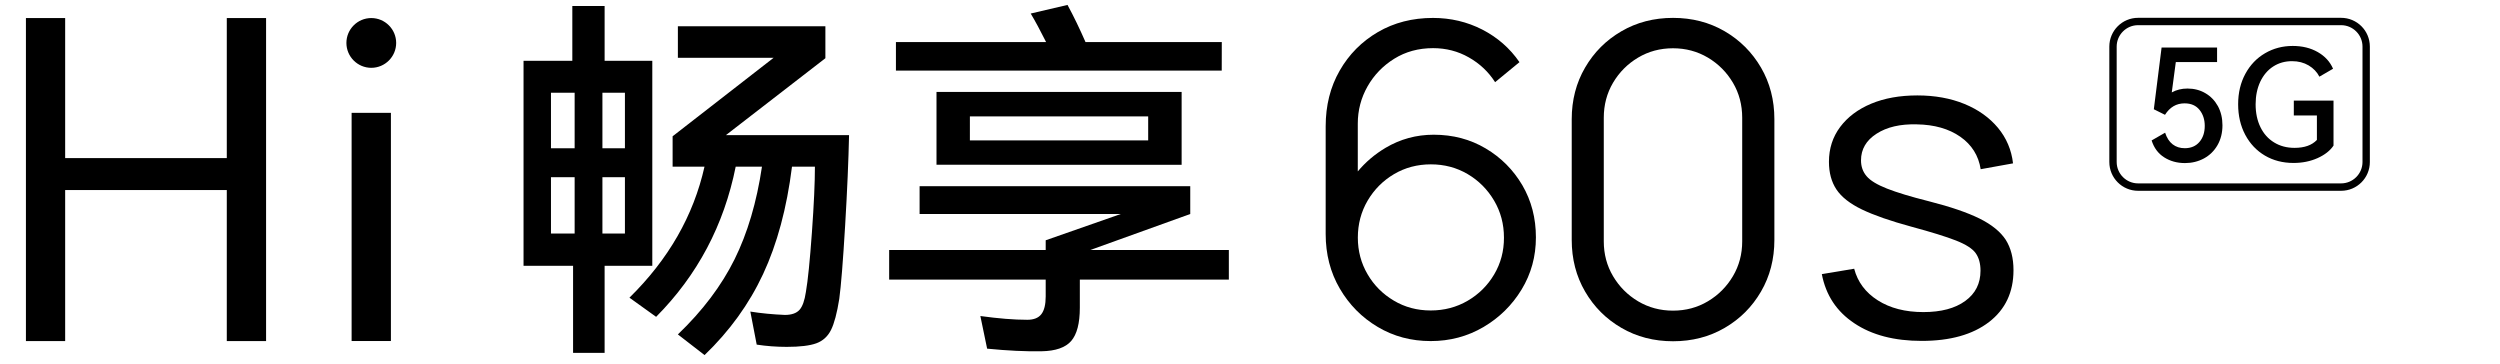
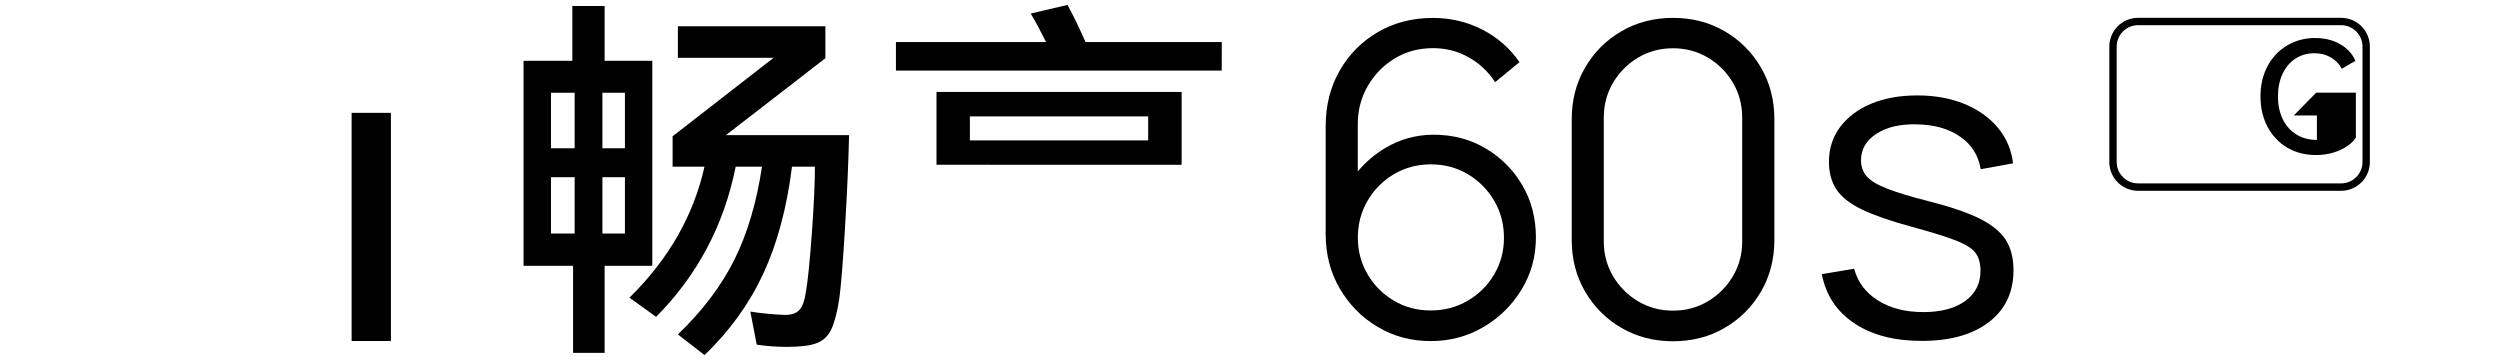
<svg xmlns="http://www.w3.org/2000/svg" version="1.1" id="图层_1" x="0px" y="0px" viewBox="0 0 4320.1 628.3" style="enable-background:new 0 0 4320.1 628.3;" xml:space="preserve">
  <g>
    <path d="M1127.2,105.1h-82.4V10.4H989v94.7h-84.3v354.2h85.6v150.5h54.5V459.3h82.4V105.1z M993,403.5h-40.9v-97.3H993V403.5z    M993,256.2h-40.9v-96H993V256.2z M1079.9,403.5H1041v-97.3h38.9V403.5z M1079.9,256.2H1041v-96h38.9V256.2z" />
    <path d="M1426.3,100.6V45.4h-254.9v54.5h165.4l-174.5,135.6V288h55.1c-19,84.8-62.3,160.2-129.7,226.4l46.1,33.1   c71.3-71.8,117.2-158.3,137.5-259.5h45.4c-9.1,61.4-24.9,114.8-47.4,160.2s-55.1,88.7-97.9,129.7l46.1,35.7   c43.2-41.5,77-88.2,101.2-140.1s40.9-113.7,49.9-185.5h39.6c0,27.2-1.7,65.2-5.2,113.8s-6.9,82.9-10.4,102.8   c-2.2,14.7-5.8,25-11,30.8s-13.6,8.8-25.3,8.8c-21.2-0.9-41.1-2.8-59.7-5.8l11,57.1c16.9,2.6,34.2,3.9,51.9,3.9   c22.9,0,40-2.1,51.2-6.2c11.2-4.1,19.7-11.8,25.3-23c5.6-11.2,10.4-29.2,14.3-53.8c3-22.1,6.4-64.1,10.1-126.2   c3.7-62,5.9-114.3,6.8-156.7h-212.8L1426.3,100.6z" />
    <path d="M2041.9,284.8V158.9h-423.6v125.8L2041.9,284.8L2041.9,284.8z M1676,201.1h308.1v41.5H1676V201.1z" />
    <path d="M2111.3,72.7h-235.5c-10-22.9-20.3-44.3-31.1-64.2l-63.6,14.9c7.8,13,16.6,29.4,26.6,49.3h-259.5V122h563L2111.3,72.7   L2111.3,72.7z" />
-     <path d="M2056.8,369.8v-48h-467.7v48h347.7L1807,415.2V432h-270.5v51.2H1807v29.2c0,13.8-2.5,24-7.5,30.5s-13.1,9.7-24.3,9.7   c-22.9,0-49.9-2.2-81.1-6.5l11.7,56.4c35.5,3.5,66.8,5,94.1,4.5c24.2-0.4,41.3-6.4,51.2-17.8c9.9-11.5,14.9-30.6,14.9-57.4v-48.6   h257.5V432h-239.4L2056.8,369.8z" />
    <path d="M2567.3,256.5c-26.6-15.8-56.5-23.7-89.8-23.7c-30.1,0-57.8,7.6-83.3,22.7c-18.6,11.1-34.5,24.7-47.9,40.7v-82.5   c0-23.1,5.6-44.5,16.8-64.3c11.2-19.7,26.6-35.7,46.2-47.9c19.6-12.2,42-18.3,67.1-18.3c22.4,0,43,5.3,61.8,16   c18.9,10.7,34,25,45.4,42.8l42.1-34.6c-16.6-24.1-38.1-42.8-64.3-56.3c-26.2-13.4-54.6-20.1-85.1-20.1c-35.5,0-67.2,8.1-95.2,24.4   c-27.9,16.3-50,38.5-66.1,66.7c-16.2,28.2-24.2,60.3-24.2,96.3v185.9c0,35,8.1,66.5,24.4,94.4c16.3,27.9,38.1,50,65.6,66.3   c27.4,16.3,57.9,24.4,91.5,24.4c33.3,0,63.6-8.1,91.1-24.2c27.4-16.1,49.4-37.7,65.9-64.8c16.5-27.1,24.8-57.1,24.8-90.2   c0-33.3-7.8-63.3-23.5-90.2C2615,293.5,2593.9,272.2,2567.3,256.5z M2582,474.2c-11.3,19.1-26.6,34.3-45.8,45.5   c-19.2,11.2-40.5,16.8-63.9,16.8s-44.6-5.6-63.7-17c-19.1-11.3-34.3-26.5-45.4-45.6c-11.2-19.1-16.8-40.2-16.8-63.3   c0-23.3,5.6-44.6,16.9-63.9c11.3-19.2,26.5-34.5,45.6-45.8s40.4-16.9,63.7-16.9s44.6,5.6,63.7,16.9c19.1,11.3,34.3,26.6,45.6,45.8   c11.3,19.2,17,40.5,17,63.9C2599,433.9,2593.3,455.1,2582,474.2z" />
    <path d="M2980.3,54c-26.5-15.4-56.2-23.1-89.2-23.1s-62.8,7.7-89.2,23.1c-26.5,15.4-47.4,36.3-62.8,62.8   c-15.4,26.4-23.1,56.2-23.1,89.2v208.6c0,33,7.7,62.8,23.1,89.2c15.4,26.5,36.3,47.4,62.8,62.8c26.4,15.4,56.2,23.1,89.2,23.1   s62.8-7.7,89.2-23.1c26.5-15.4,47.4-36.3,62.8-62.8c15.4-26.4,23.1-56.2,23.1-89.2V206c0-33-7.7-62.8-23.1-89.2   C3027.6,90.3,3006.7,69.4,2980.3,54z M3010.6,417.2c0,21.9-5.3,41.9-16,60s-25.1,32.6-43.2,43.4c-18.1,10.8-38.2,16.2-60.4,16.2   c-22.1,0-42.2-5.4-60.4-16.2c-18.1-10.8-32.5-25.3-43.2-43.4s-16-38.1-16-60V203.4c0-22.1,5.3-42.2,16-60.4   c10.7-18.1,25.1-32.6,43.2-43.4c18.1-10.8,38.2-16.2,60.4-16.2c22.1,0,42.2,5.4,60.4,16.2c18.1,10.8,32.5,25.3,43.2,43.4   s16,38.3,16,60.4V417.2z" />
    <path d="M3420.8,377.7c-21.1-10.4-50.2-20.4-87.2-29.8c-31.5-7.9-55.8-15.3-72.8-22s-28.8-13.8-35.2-21.4   c-6.5-7.6-9.7-16.7-9.7-27.4c0-19.1,8.9-34.5,26.8-46c17.9-11.6,41.1-17,69.7-16.2c30.3,0.5,55.3,7.6,75.1,21.4   c19.7,13.8,31.5,32.5,35.2,56.1l55.9-10.1c-2.7-23.3-11.4-43.8-26.1-61.5c-14.7-17.6-34-31.4-57.9-41.2   c-24-9.8-51.1-14.7-81.4-14.7s-56.9,4.8-79.7,14.3c-22.9,9.6-40.7,23-53.6,40.2c-12.9,17.3-19.4,37.3-19.4,60.2   c0,18.9,4.3,34.8,13,47.9c8.7,13,23.3,24.5,44,34.5c20.6,9.9,49.2,19.9,85.7,29.8c34,9.2,59.6,17.1,76.7,23.8   c17.1,6.7,28.5,14,34.1,21.8s8.4,17.9,8.4,30.4c0,22.1-8.8,39.6-26.4,52.3c-17.6,12.8-41.7,19.2-72.3,19.2   c-31.3,0-57.6-6.8-78.8-20.3c-21.2-13.5-34.8-31.7-40.8-54.6l-55.9,9.3c6.9,36.3,25.6,64.6,56.1,84.9   c30.4,20.4,69.2,30.5,116.4,30.5c49.4,0,88.2-10.9,116.4-32.6c28.2-21.7,42.3-51.6,42.3-89.6c0-20.9-4.5-38.4-13.4-52.5   C3456.9,400.5,3441.9,388.2,3420.8,377.7z" />
-     <polygon points="391.9,273.2 112.6,273.2 112.6,31.2 44.8,31.2 44.8,589.4 112.6,589.4 112.6,328.4 391.9,328.4 391.9,589.4    459.8,589.4 459.8,31.2 391.9,31.2  " />
    <rect x="607.6" y="195" width="67.9" height="394.3" />
-     <path d="M641.6,31.2c-23.7,0-43,19.3-43,43s19.3,43,43,43s43-19.3,43-43S665.3,31.2,641.6,31.2z" />
    <path d="M4045.5,30.8h-350.8c-27.5,0-49.7,22.3-49.7,49.7V280c0,27.5,22.3,49.7,49.7,49.7h350.8c27.5,0,49.7-22.3,49.7-49.7V80.5   C4095.2,53,4073,30.8,4045.5,30.8z M4082.5,279.9c0,20.4-16.6,37-37,37h-350.8c-20.4,0-37-16.6-37-37V80.5c0-20.4,16.6-37,37-37   h350.8c20.4,0,37,16.6,37,37V279.9z" />
-     <path d="M3810.9,161c-9.2-5.4-19.5-8-30.9-8c-10,0-19,2.2-27.1,6.7l7-52.5h71.3v-25h-95.9l-13.4,106.6l19.3,9.6   c8.4-13.2,19.6-19.8,33.8-19.8c11.3,0,19.9,3.8,25.9,11.3s9,16.7,9,27.6c0,11.3-3,20.5-9.1,27.7s-14.6,10.9-25.4,10.9   c-8.2,0-15.2-2.2-21-6.7s-10.1-11.2-13-20.1l-23.3,13.4c4.1,12.9,11.3,22.6,21.7,29.2s22.3,9.9,35.9,9.9c12,0,22.9-2.7,32.8-8   c9.9-5.4,17.7-13,23.4-22.9c5.7-9.9,8.6-21.4,8.6-34.4c0-12.3-2.6-23.3-7.8-33C3827.3,173.8,3820.1,166.3,3810.9,161z" />
-     <path d="M3963.8,199.5h39.9v42.3c-8.6,9.1-21.4,13.7-38.6,13.7c-13.4,0-25.2-3.1-35.4-9.4c-10.2-6.2-18-15-23.6-26.4   c-5.5-11.3-8.3-24.5-8.3-39.5c0-14.6,2.7-27.6,8-39c5.4-11.3,12.8-20.1,22.4-26.3c9.6-6.2,20.4-9.2,32.6-9.2   c10.9,0,20.4,2.5,28.7,7.4c8.2,4.9,14.4,11.4,18.5,19.4l23.6-13.7c-5.2-12.1-14-21.7-26.4-28.8c-12.4-7.1-26.8-10.6-43.3-10.6   c-17.5,0-33.4,4.2-47.8,12.6c-14.4,8.4-25.7,20.2-34,35.5s-12.5,32.8-12.5,52.6s4.1,37.5,12.3,52.9s19.6,27.4,34,35.9   c14.5,8.5,30.9,12.7,49.3,12.7c15.4,0,29.2-2.8,41.7-8.4c12.4-5.6,21.6-12.8,27.5-21.6v-77.7h-68.6L3963.8,199.5L3963.8,199.5z" />
+     <path d="M3963.8,199.5h39.9v42.3c-13.4,0-25.2-3.1-35.4-9.4c-10.2-6.2-18-15-23.6-26.4   c-5.5-11.3-8.3-24.5-8.3-39.5c0-14.6,2.7-27.6,8-39c5.4-11.3,12.8-20.1,22.4-26.3c9.6-6.2,20.4-9.2,32.6-9.2   c10.9,0,20.4,2.5,28.7,7.4c8.2,4.9,14.4,11.4,18.5,19.4l23.6-13.7c-5.2-12.1-14-21.7-26.4-28.8c-12.4-7.1-26.8-10.6-43.3-10.6   c-17.5,0-33.4,4.2-47.8,12.6c-14.4,8.4-25.7,20.2-34,35.5s-12.5,32.8-12.5,52.6s4.1,37.5,12.3,52.9s19.6,27.4,34,35.9   c14.5,8.5,30.9,12.7,49.3,12.7c15.4,0,29.2-2.8,41.7-8.4c12.4-5.6,21.6-12.8,27.5-21.6v-77.7h-68.6L3963.8,199.5L3963.8,199.5z" />
  </g>
</svg>